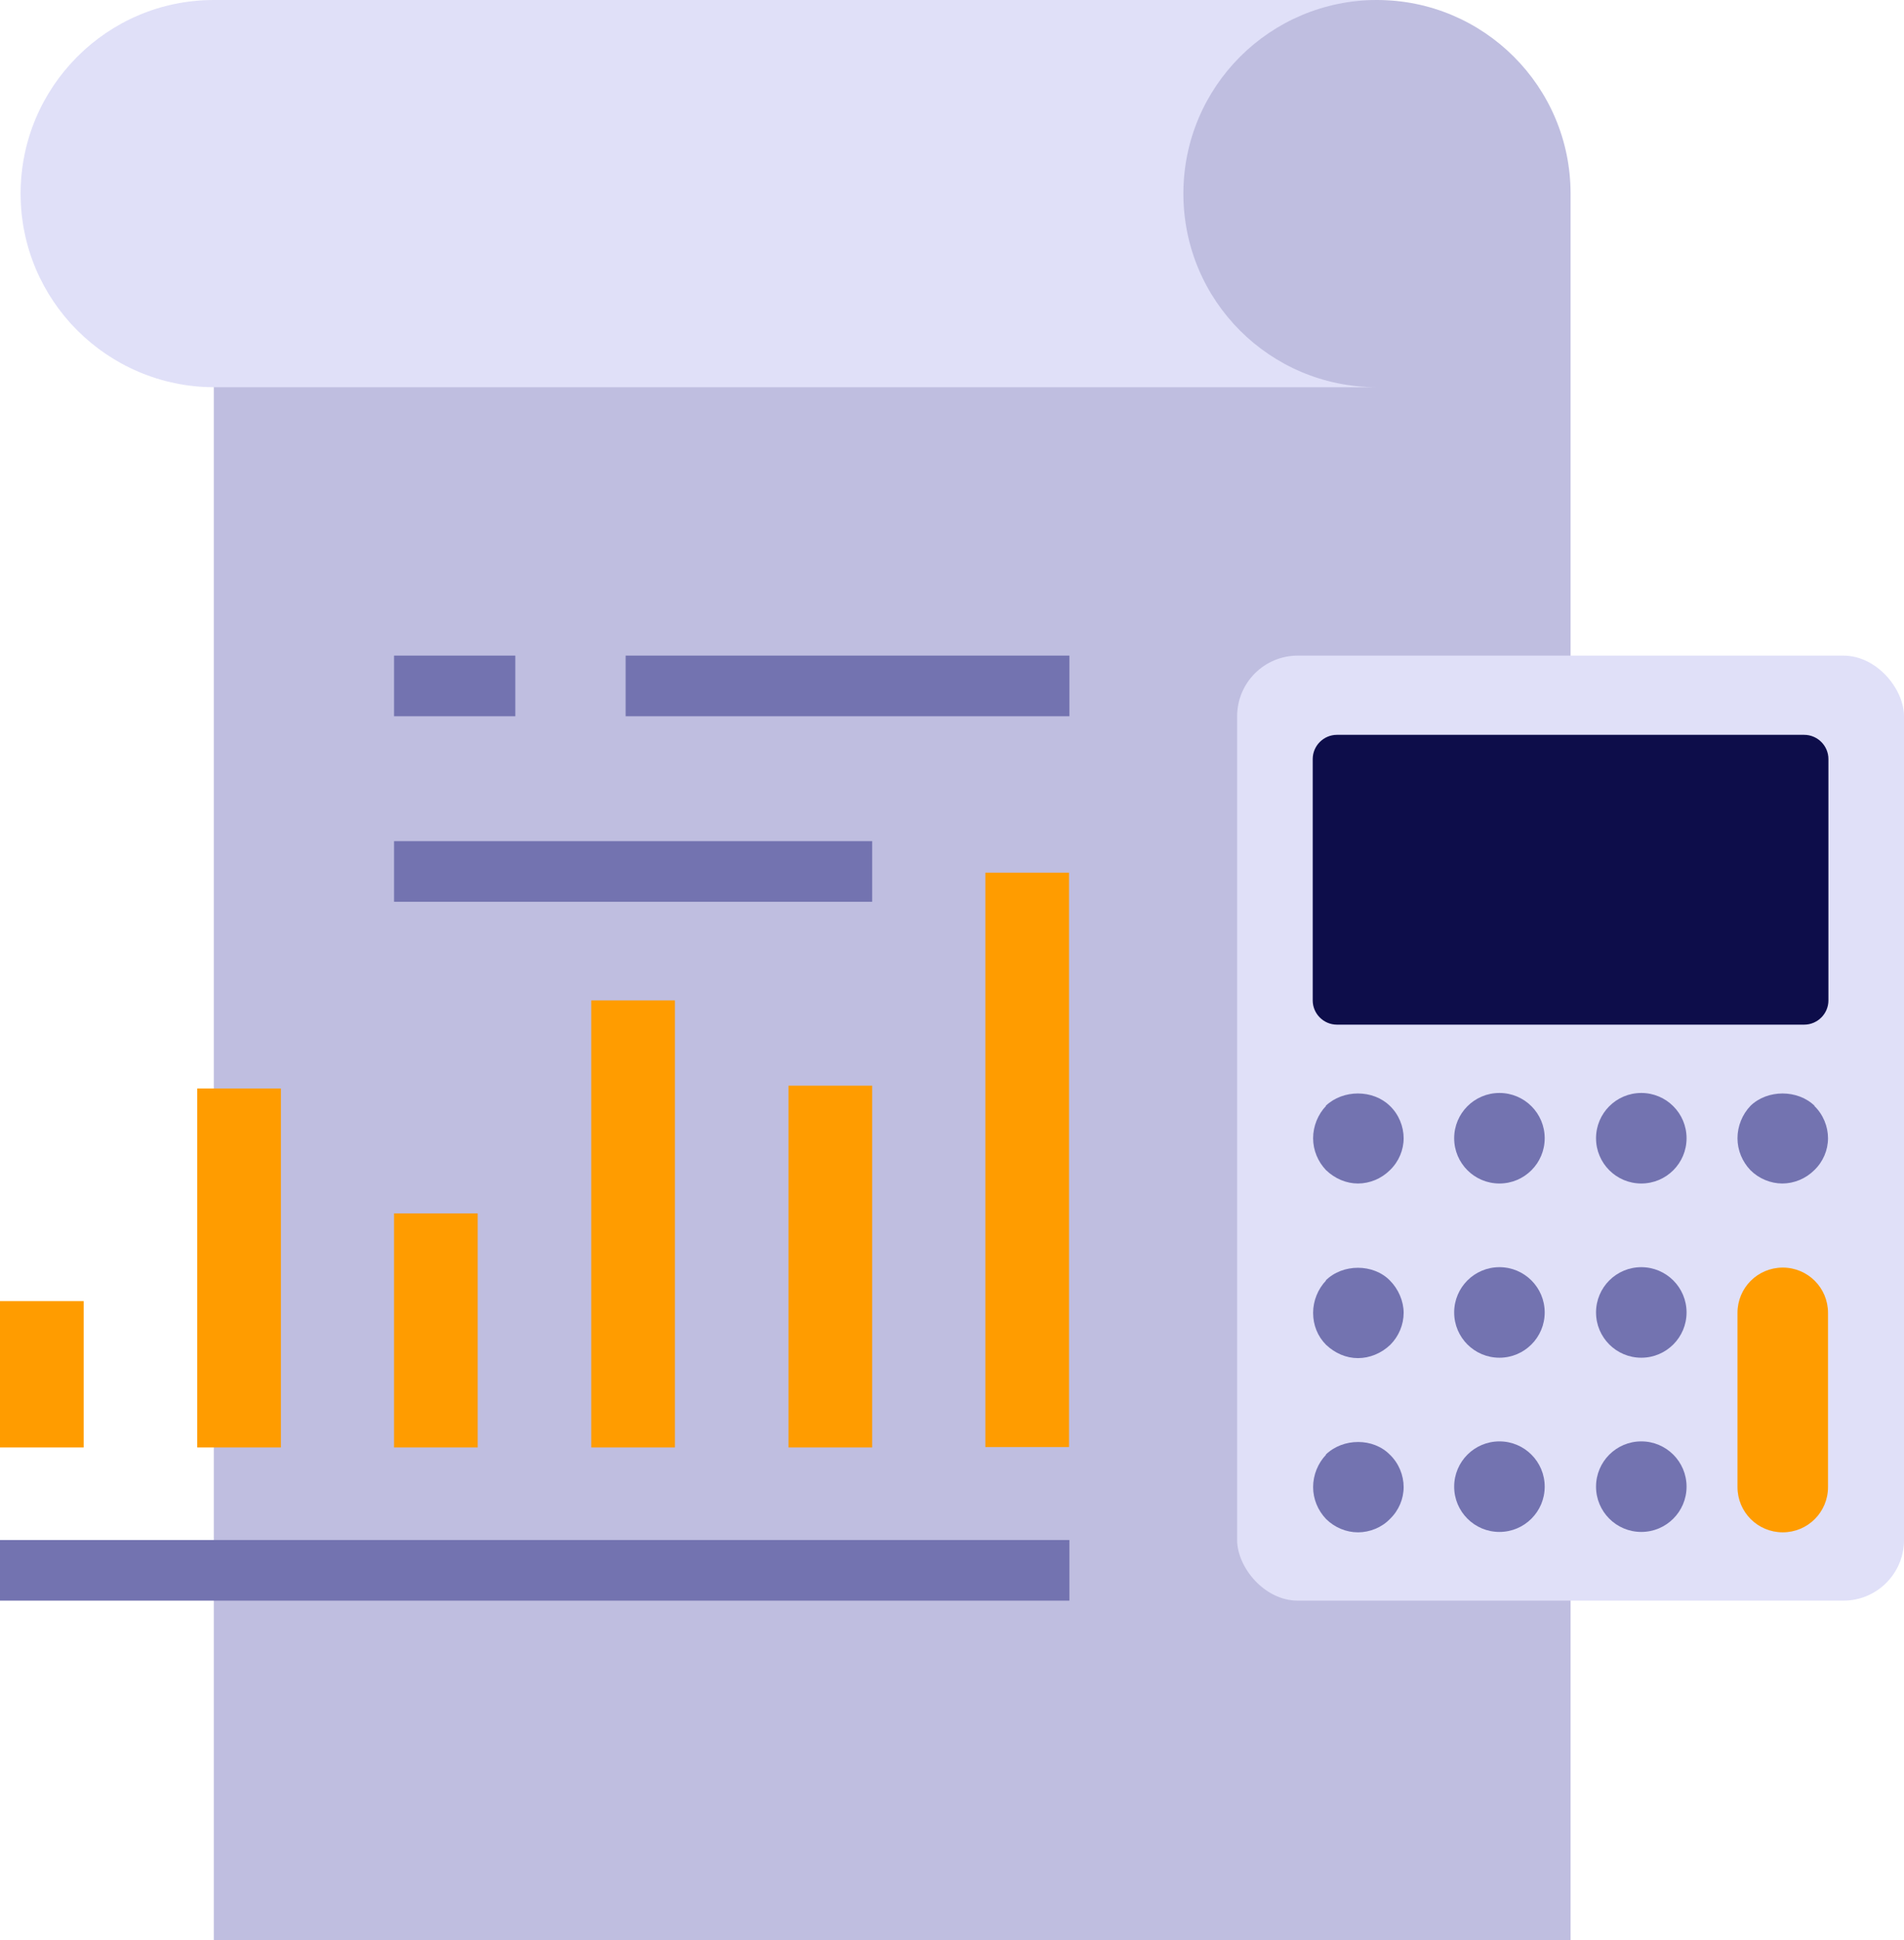
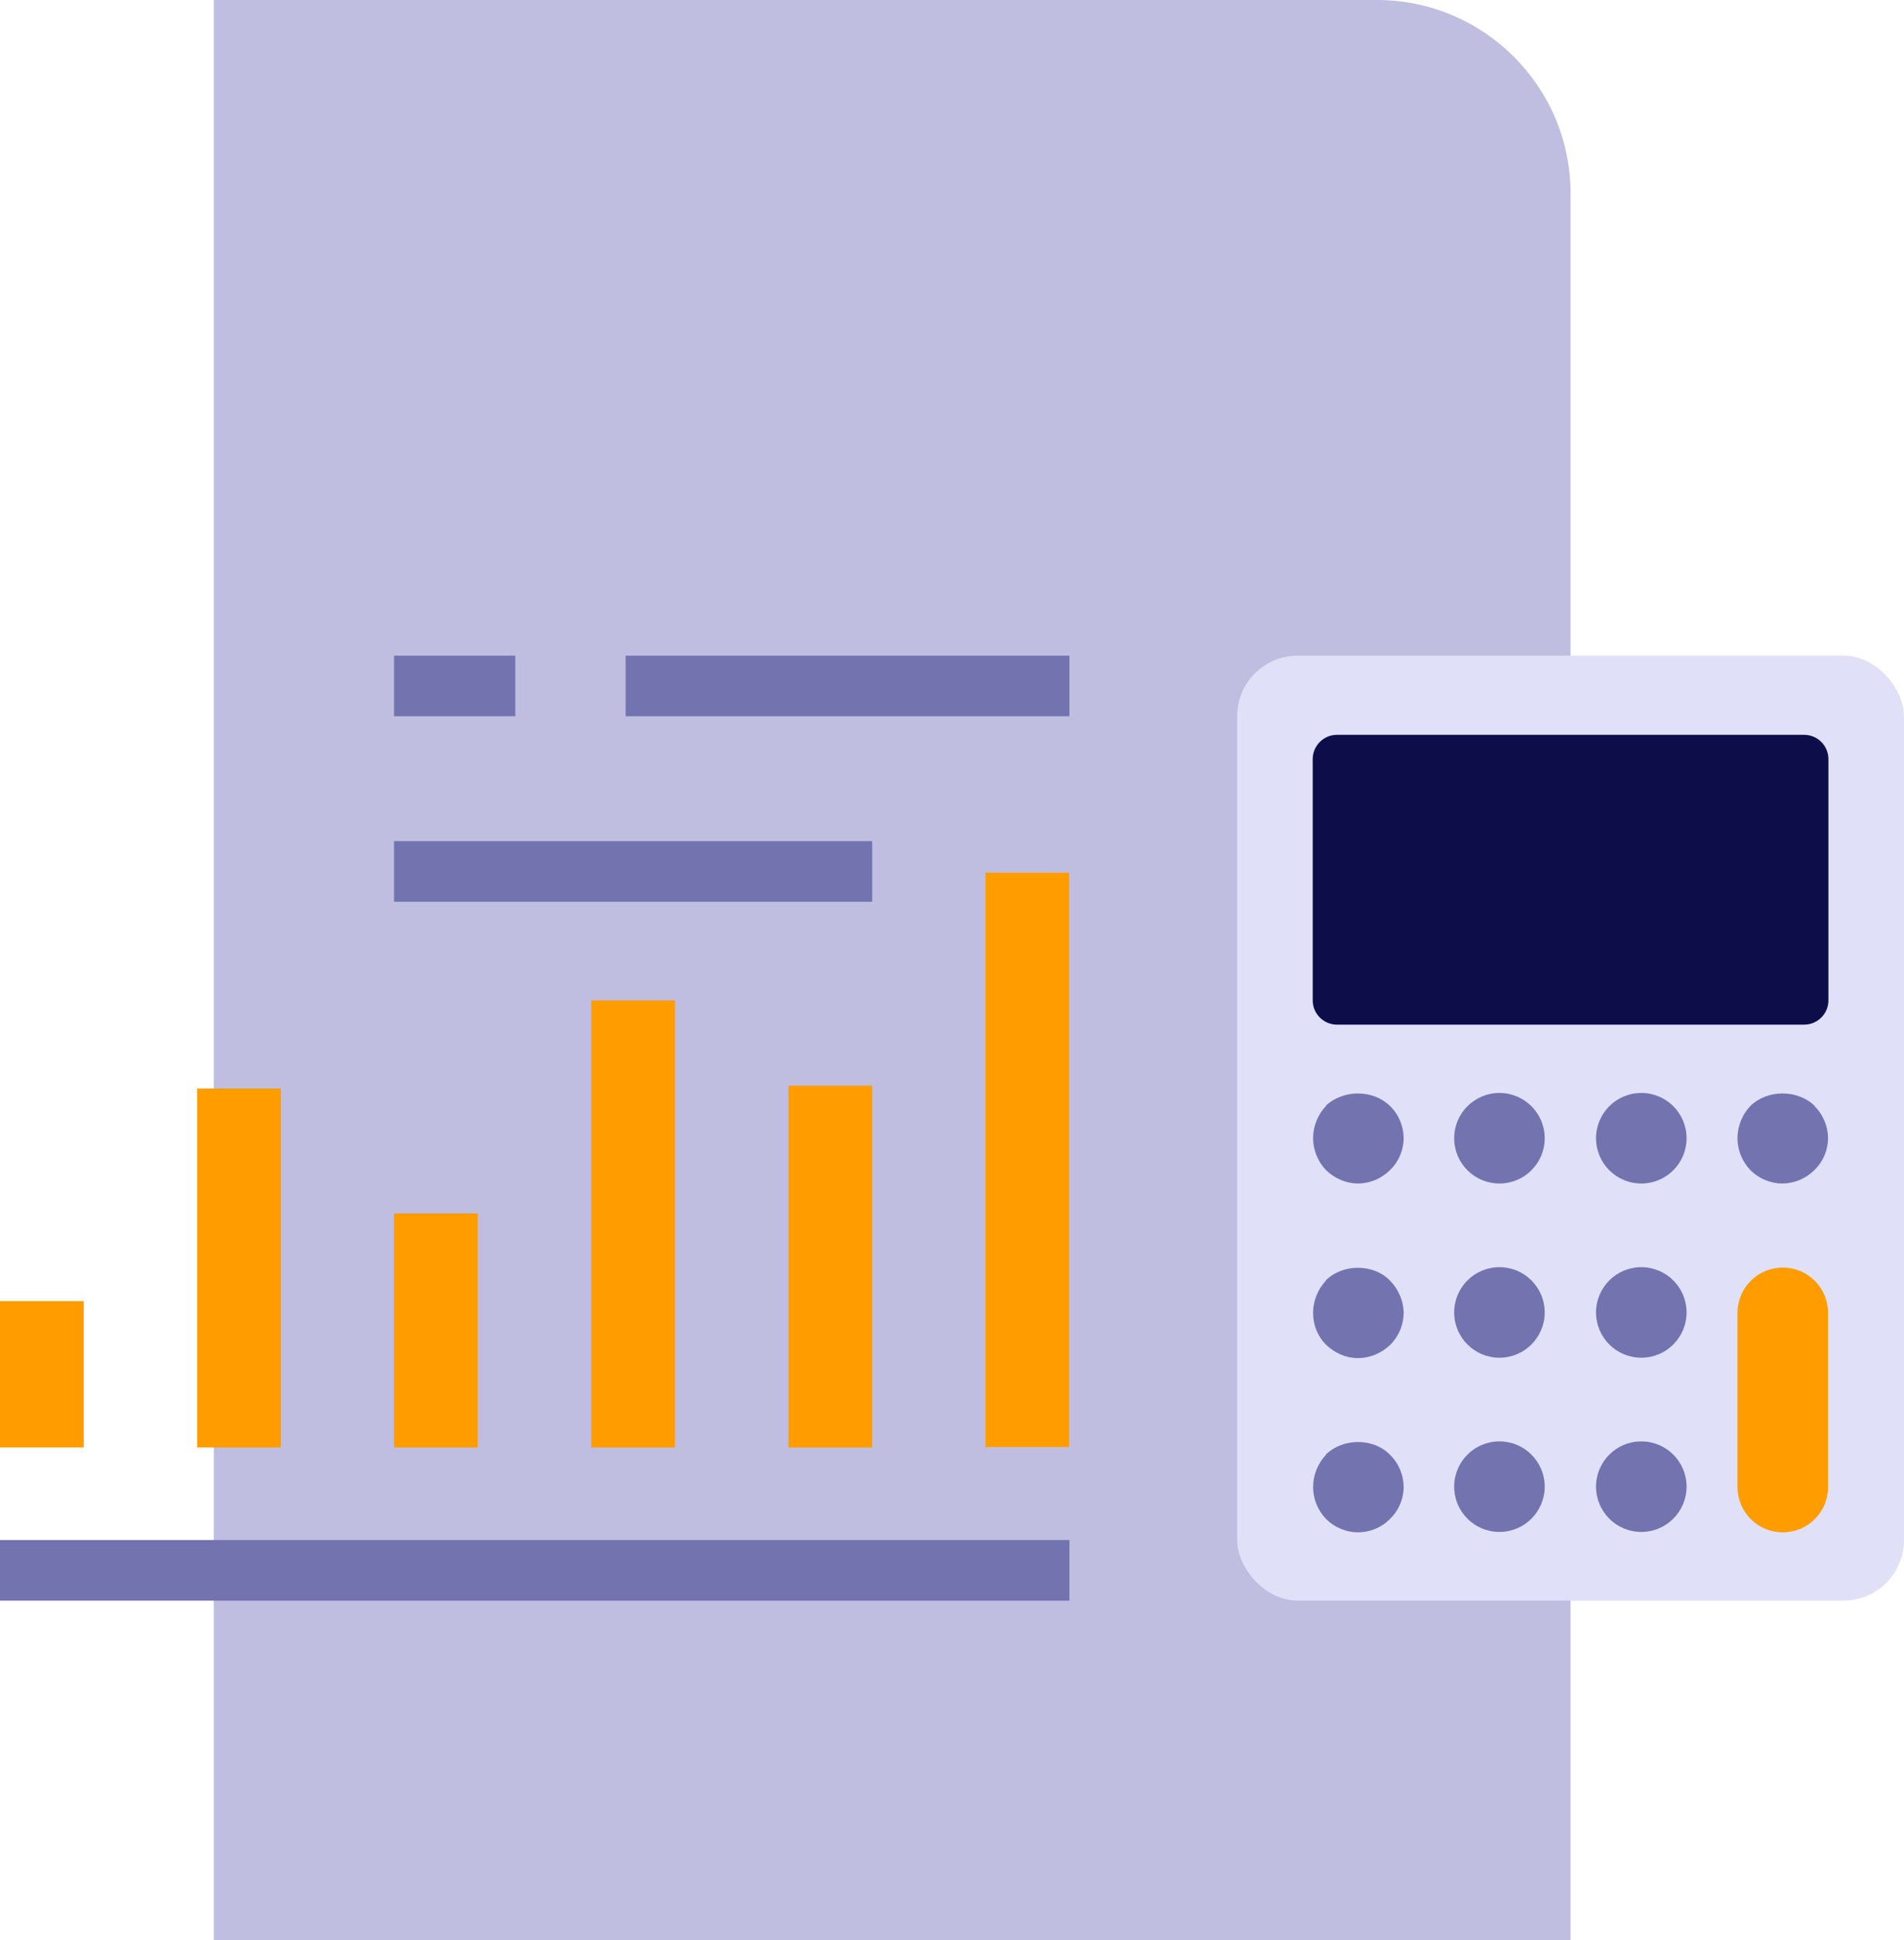
<svg xmlns="http://www.w3.org/2000/svg" id="Layer_2" data-name="Layer 2" viewBox="0 0 47.11 48">
  <defs>
    <style>
      .cls-1 {
        fill: #7373b0;
      }

      .cls-1, .cls-2, .cls-3, .cls-4, .cls-5 {
        stroke-width: 0px;
      }

      .cls-2 {
        fill: #0d0d4a;
      }

      .cls-3 {
        fill: #ff9c00;
      }

      .cls-4 {
        fill: #bfbee0;
      }

      .cls-5 {
        fill: #e0e0f8;
      }
    </style>
  </defs>
  <g id="layer_1" data-name="layer 1">
    <g>
      <path class="cls-4" d="M5.29,0h28.78c2.64,0,4.79,2.14,4.79,4.79v43.21H5.29V0Z" />
      <g>
        <rect class="cls-3" x="4.88" y="26.93" width="2.07" height="8.88" />
        <rect class="cls-3" x="0" y="32.19" width="2.07" height="3.62" />
        <rect class="cls-3" x="9.75" y="30.02" width="2.07" height="5.79" />
        <rect class="cls-3" x="14.63" y="24.75" width="2.07" height="11.06" />
        <rect class="cls-3" x="19.51" y="26.86" width="2.07" height="8.95" />
        <rect class="cls-3" x="24.38" y="21.59" width="2.07" height="14.21" />
      </g>
-       <path class="cls-5" d="M34.07,0c-2.64,0-4.79,2.14-4.79,4.79s2.14,4.79,4.79,4.79H5.29C2.65,9.57.51,7.43.51,4.79S2.65,0,5.29,0h28.78Z" />
      <g>
        <rect class="cls-1" x="15.48" y="16.22" width="10.98" height="1.5" />
        <rect class="cls-1" x="9.75" y="16.22" width="3" height="1.5" />
        <rect class="cls-1" x="9.75" y="20.81" width="11.83" height="1.5" />
      </g>
      <rect class="cls-1" y="38.1" width="26.46" height="1.5" />
      <rect class="cls-5" x="30.61" y="16.22" width="16.5" height="23.38" rx="1.5" ry="1.5" />
      <path class="cls-2" d="M33.08,18.18h11.56c.33,0,.6.27.6.6v5.97c0,.33-.27.6-.6.6h-11.56c-.33,0-.6-.27-.6-.6v-5.97c0-.33.27-.6.6-.6Z" />
      <g>
        <path class="cls-1" d="M32.81,27.36c-.2.21-.32.5-.32.8s.12.58.32.79c.22.21.5.33.79.33s.58-.12.79-.33c.22-.21.34-.5.34-.79s-.12-.59-.34-.8c-.42-.41-1.16-.41-1.59,0Z" />
        <circle class="cls-1" cx="37.1" cy="28.16" r="1.12" />
        <circle class="cls-1" cx="40.61" cy="28.16" r="1.12" />
        <path class="cls-1" d="M44.9,27.36c-.42-.41-1.17-.41-1.59,0-.2.21-.32.5-.32.8s.12.58.32.79c.21.21.5.33.79.33s.58-.12.79-.33c.22-.21.34-.5.34-.79s-.12-.59-.34-.8Z" />
        <path class="cls-1" d="M32.81,31.68c-.2.21-.32.5-.32.8s.11.58.32.79c.22.21.5.33.79.33s.58-.12.8-.33c.21-.21.33-.5.33-.79s-.13-.59-.34-.8c-.41-.42-1.17-.42-1.59,0Z" />
        <circle class="cls-1" cx="40.61" cy="32.47" r="1.12" />
        <circle class="cls-1" cx="37.1" cy="32.47" r="1.12" />
        <path class="cls-1" d="M32.81,35.99c-.2.21-.32.5-.32.8s.12.58.32.79c.21.21.5.33.79.33s.59-.12.79-.33c.22-.21.34-.5.34-.79s-.12-.59-.34-.8c-.41-.42-1.16-.42-1.59,0Z" />
        <circle class="cls-1" cx="37.1" cy="36.78" r="1.12" />
        <circle class="cls-1" cx="40.61" cy="36.78" r="1.12" />
      </g>
      <path class="cls-3" d="M44.11,37.91c-.62,0-1.12-.5-1.12-1.12v-4.31c0-.62.5-1.12,1.12-1.12s1.12.5,1.12,1.12v4.31c0,.62-.5,1.12-1.12,1.12Z" />
    </g>
  </g>
</svg>